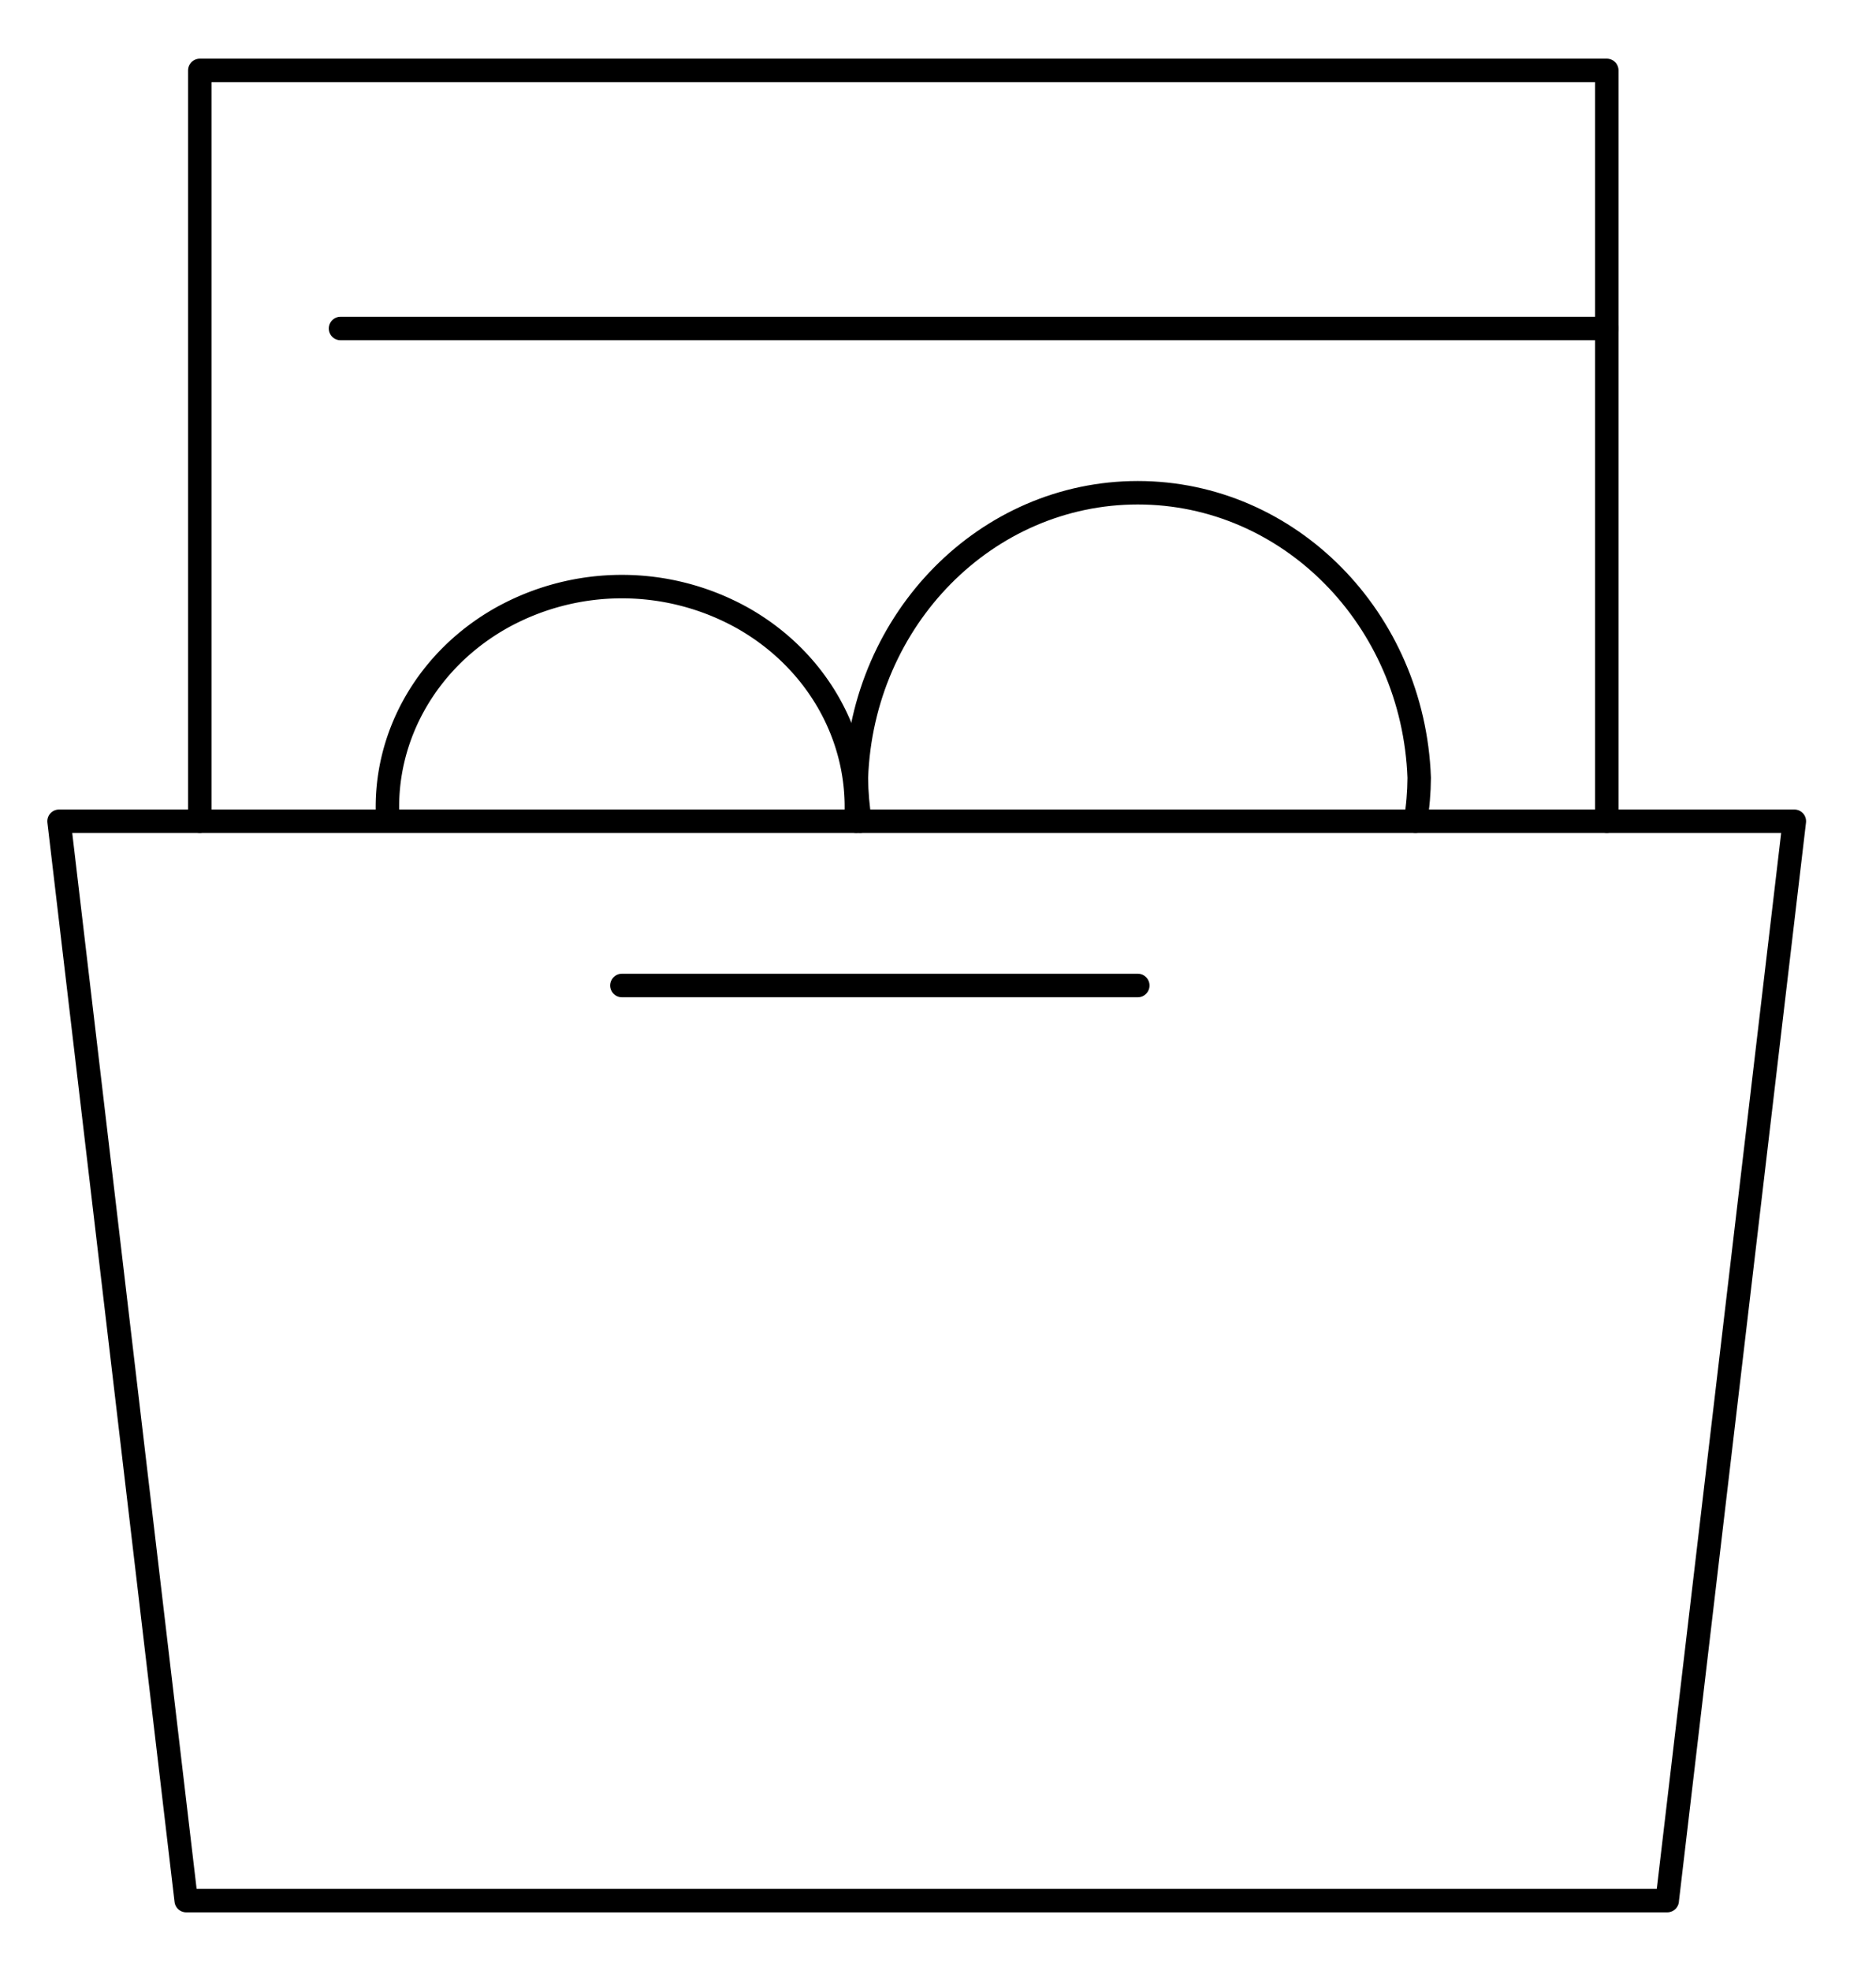
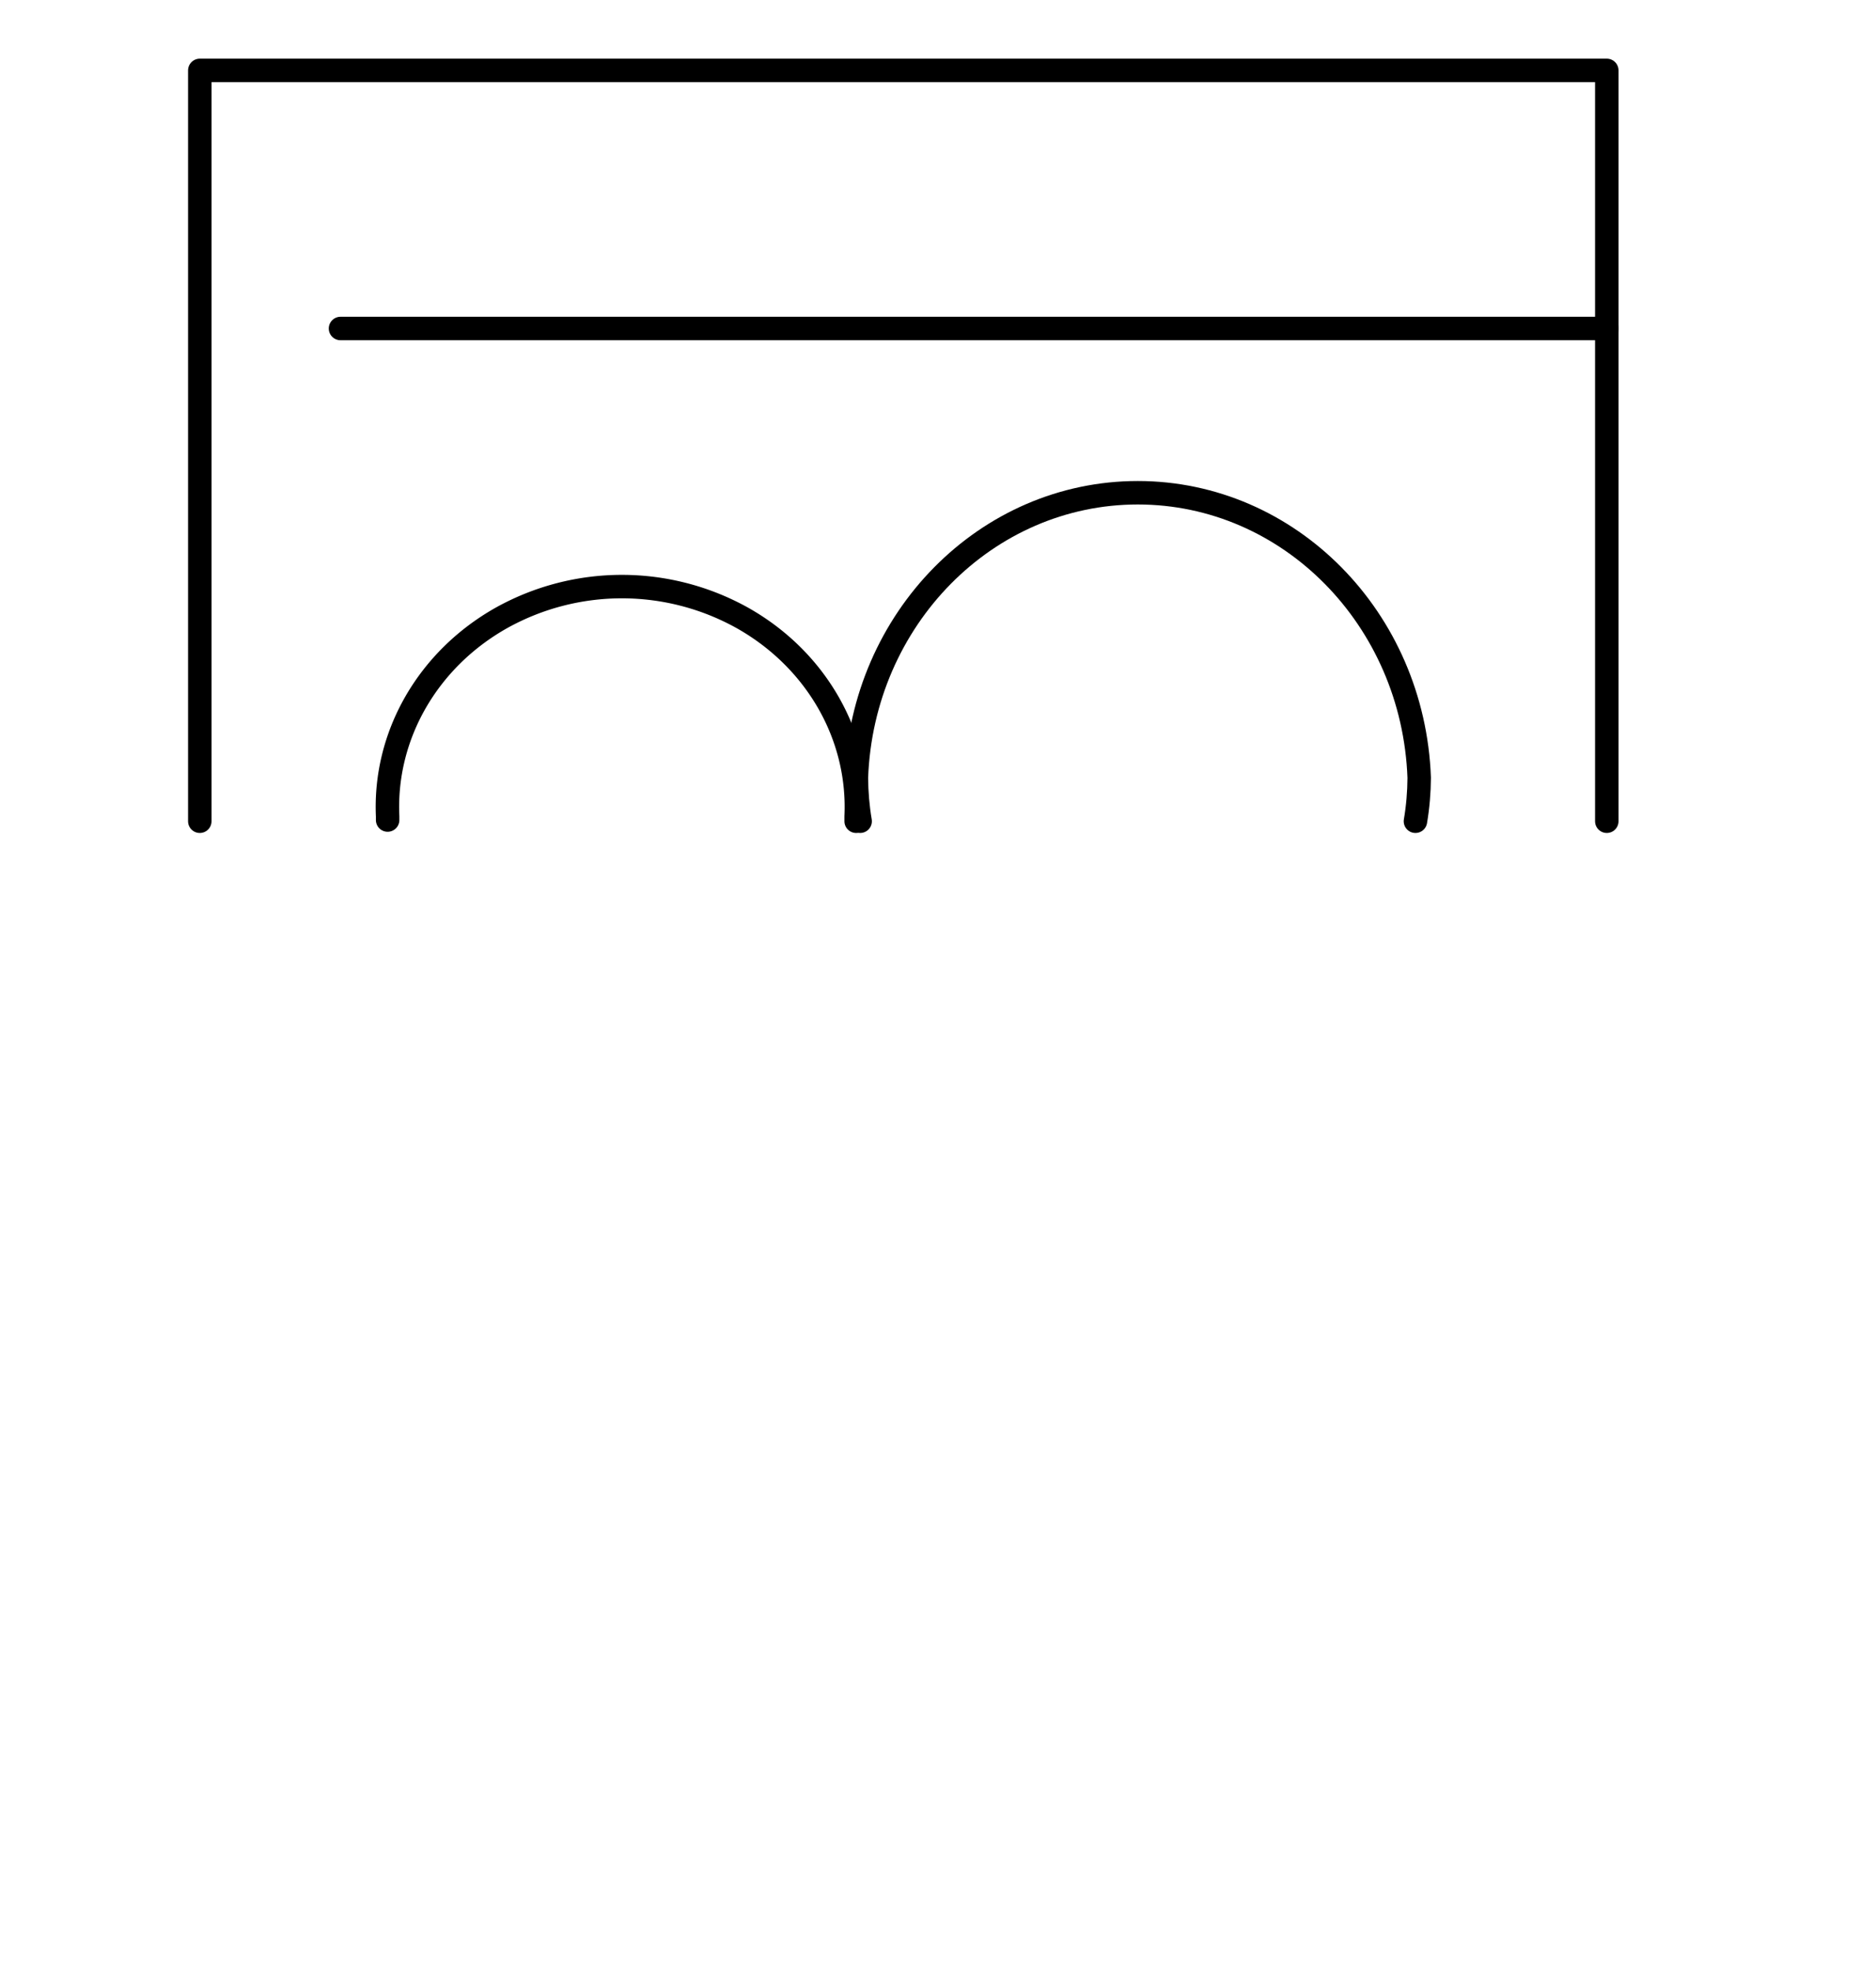
<svg xmlns="http://www.w3.org/2000/svg" width="40" height="42" viewBox="0 0 40 42">
  <g>
    <g>
      <g>
        <path fill="none" stroke="#000" stroke-linecap="round" stroke-linejoin="round" stroke-miterlimit="20" stroke-width=".5" d="M4.26 17.5v0-16 0h30v16" />
      </g>
      <g>
-         <path fill="none" stroke="#000" stroke-linecap="round" stroke-linejoin="round" stroke-miterlimit="20" stroke-width=".5" d="M13.26 21h11" />
-       </g>
+         </g>
      <g>
        <path fill="none" stroke="#000" stroke-linecap="round" stroke-linejoin="round" stroke-miterlimit="20" stroke-width=".5" d="M34.26 7h-27" />
      </g>
      <g>
        <path fill="none" stroke="#000" stroke-linecap="round" stroke-linejoin="round" stroke-miterlimit="20" stroke-width=".5" d="M18.255 17.5v0-.103c.079-1.724-.856-3.35-2.433-4.234a5.28 5.28 0 0 0-5.124 0c-1.577.884-2.512 2.51-2.433 4.234v.077" />
      </g>
      <g>
        <path fill="none" stroke="#000" stroke-linecap="round" stroke-linejoin="round" stroke-miterlimit="20" stroke-width=".5" d="M30.18 17.5c.052-.306.078-.616.08-.927-.124-3.391-2.773-6.073-6-6.073s-5.876 2.682-6 6.073c.002.31.028.62.08.927" />
      </g>
      <g>
-         <path fill="none" stroke="#000" stroke-linecap="round" stroke-linejoin="round" stroke-miterlimit="20" stroke-width=".5" d="M35.549 40.5v0H3.97v0l-2.711-23v0h37v0l-2.711 23v0z" />
-       </g>
+         </g>
    </g>
  </g>
</svg>